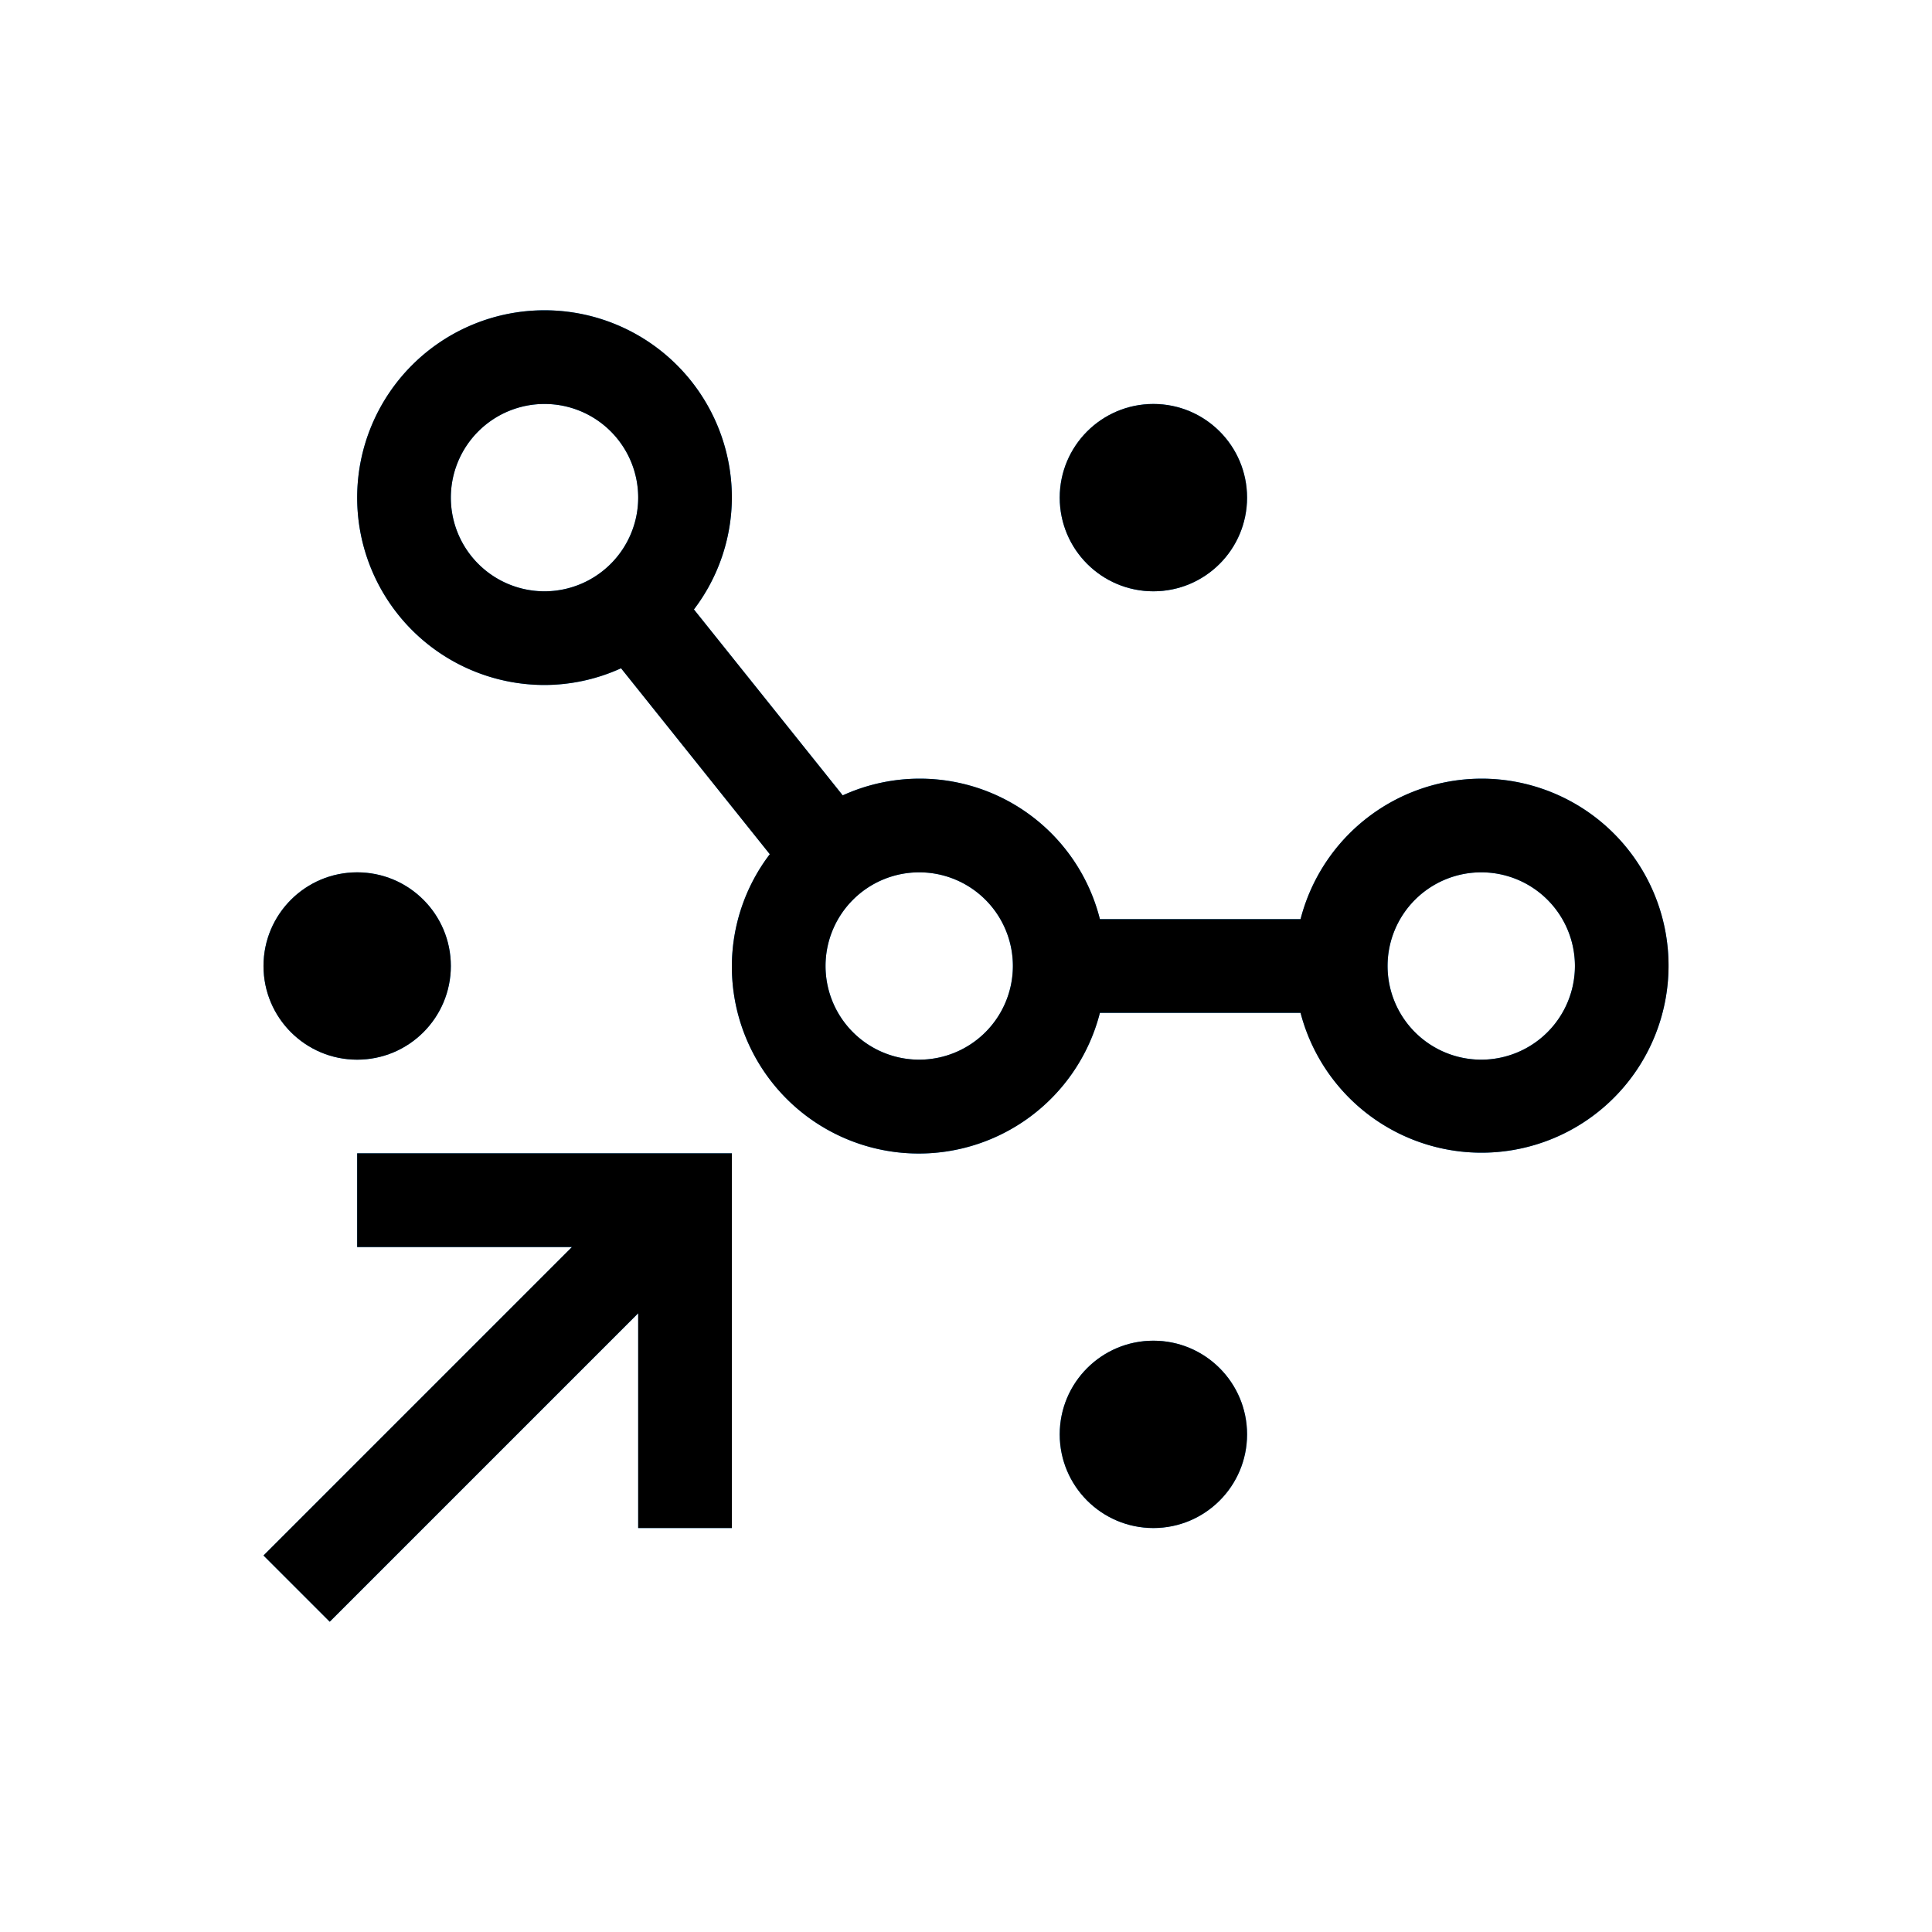
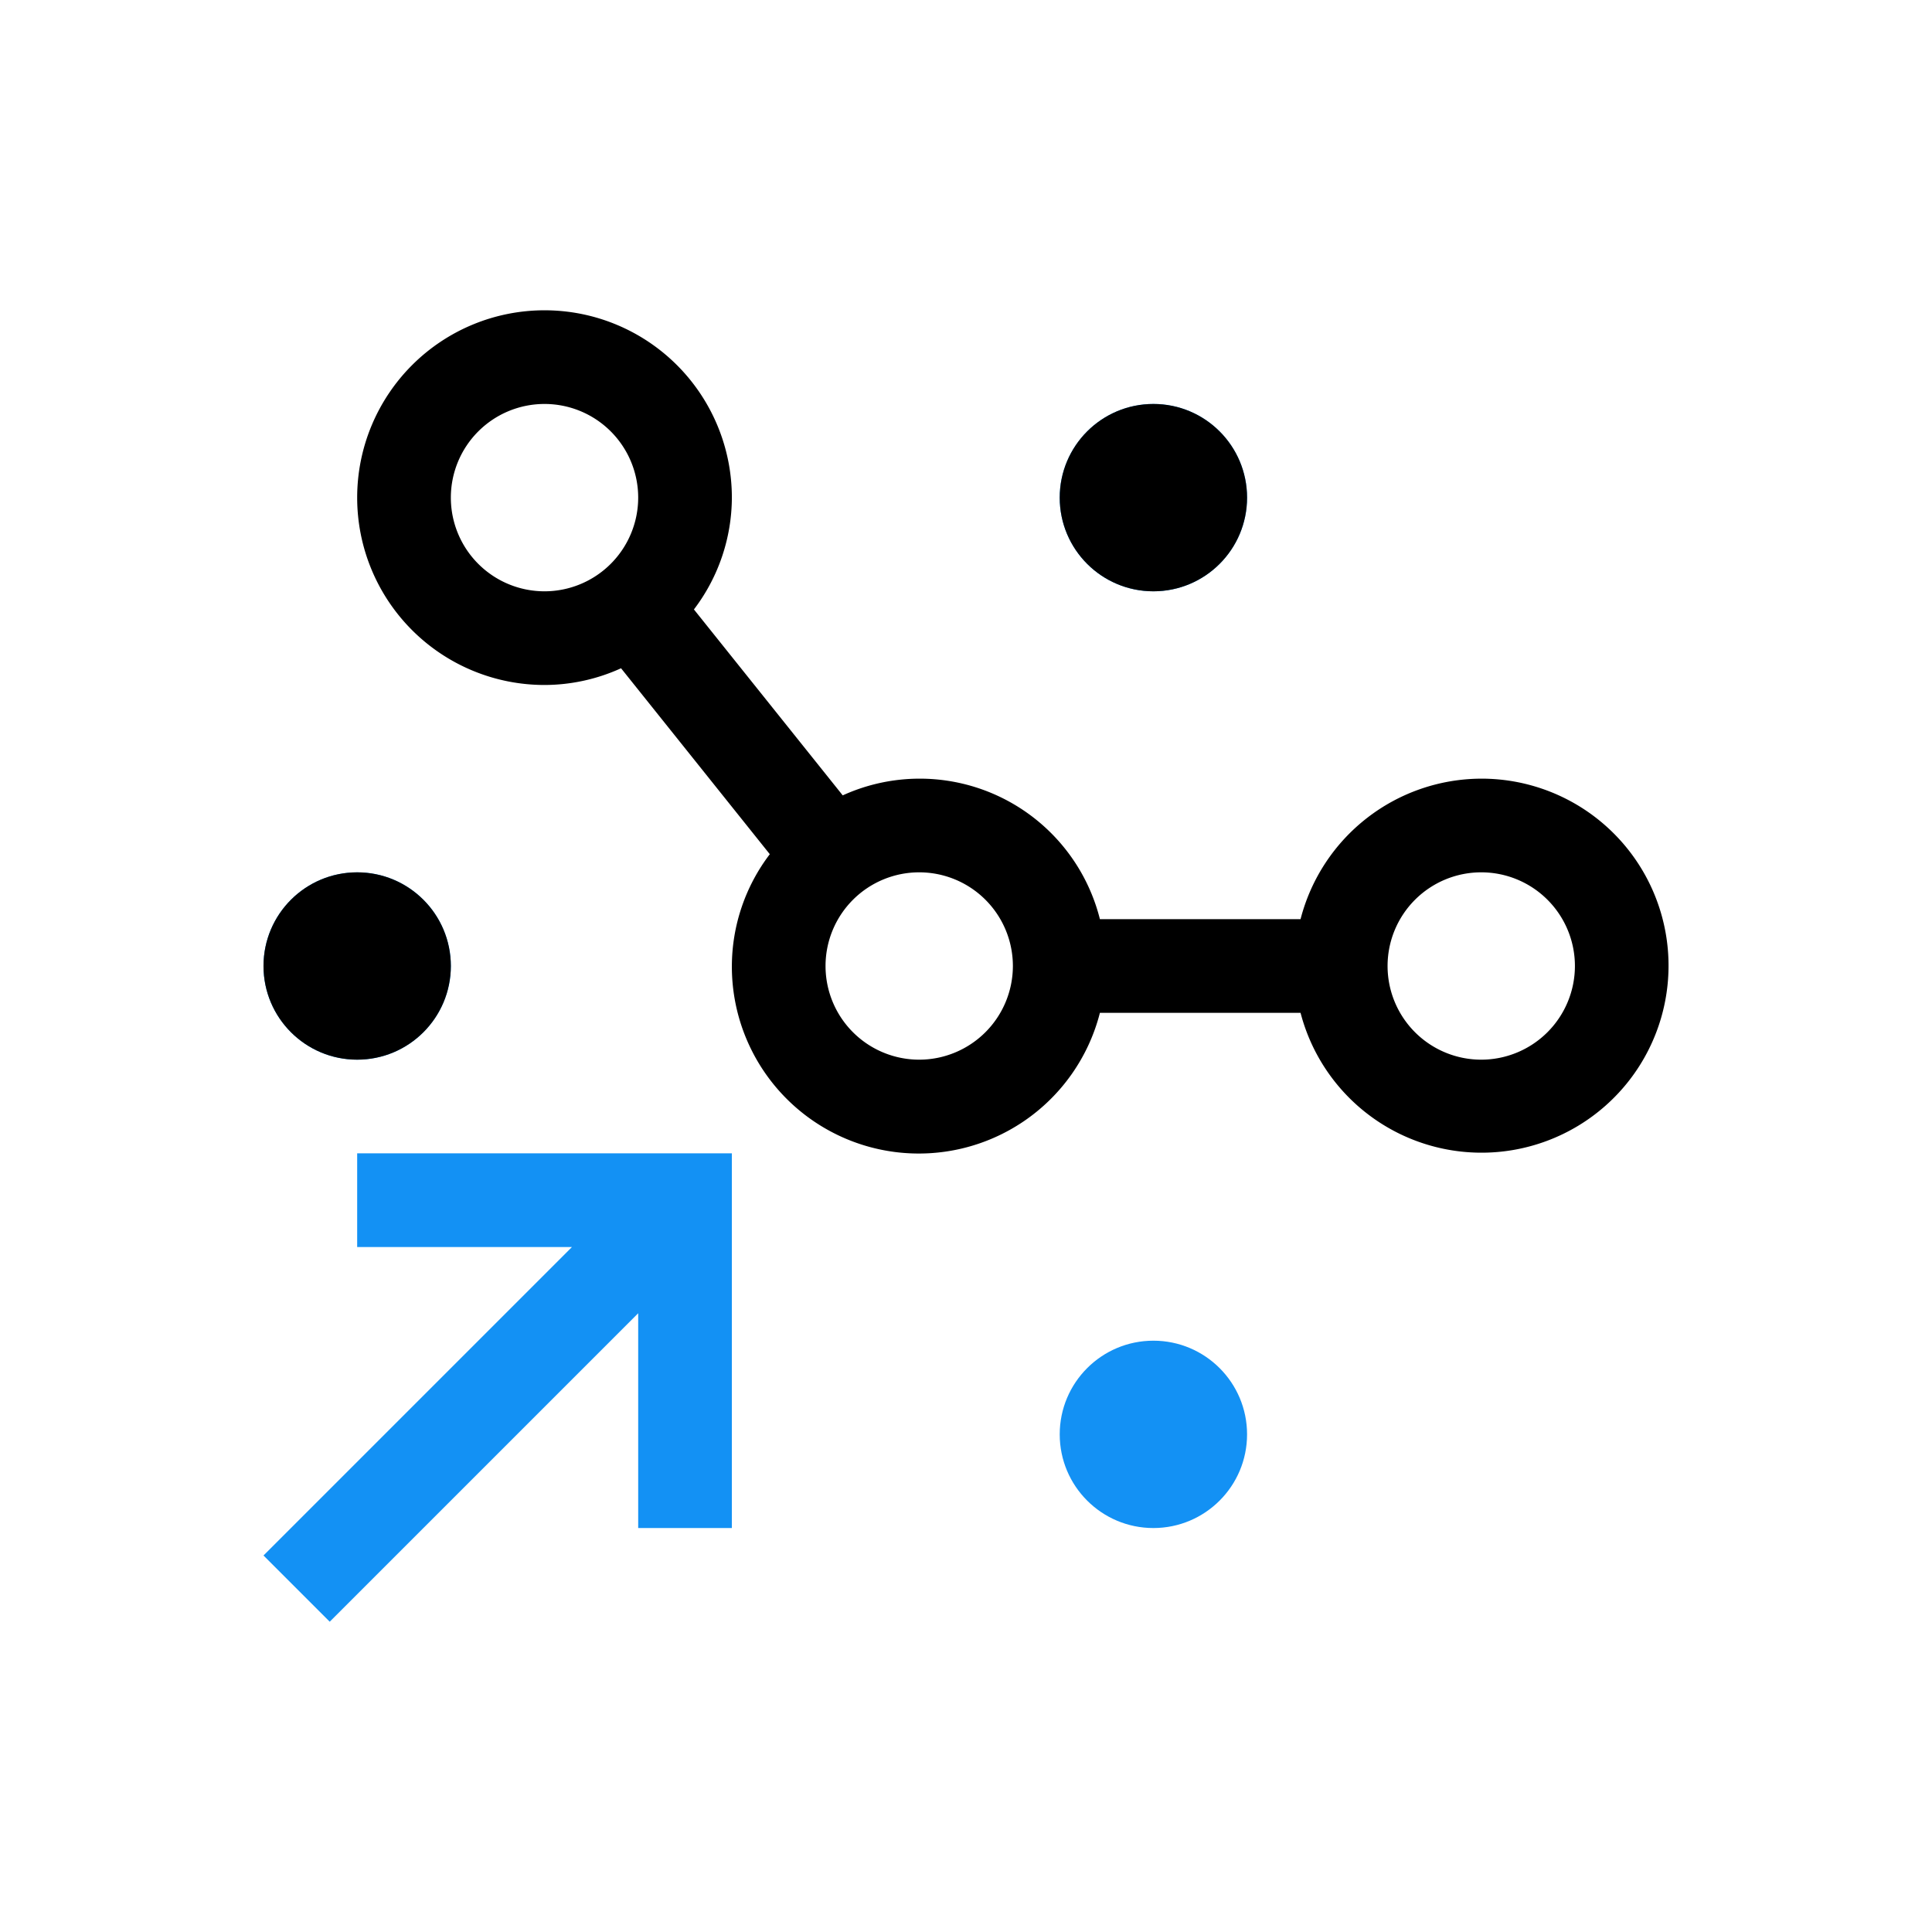
<svg xmlns="http://www.w3.org/2000/svg" xmlns:ns1="http://sodipodi.sourceforge.net/DTD/sodipodi-0.dtd" xmlns:ns2="http://www.inkscape.org/namespaces/inkscape" width="660" height="660" viewBox="0 0 41.25 41.25" version="1.1" id="svg3" ns1:docname="network-4-reference.svg" ns2:version="1.4 (e7c3feb1, 2024-10-09)">
  <defs id="defs3">
    <filter ns2:collect="always" style="color-interpolation-filters:sRGB" id="filter6" x="-0.186" y="-0.199" width="1.371" height="1.398">
      <feGaussianBlur ns2:collect="always" stdDeviation="2.32" id="feGaussianBlur6" />
    </filter>
  </defs>
  <ns1:namedview id="namedview3" pagecolor="#ffffff" bordercolor="#000000" borderopacity="0.25" ns2:showpageshadow="2" ns2:pageopacity="0.0" ns2:pagecheckerboard="0" ns2:deskcolor="#d1d1d1" ns2:zoom="0.48369502" ns2:cx="221.21377" ns2:cy="236.71941" ns2:window-width="2232" ns2:window-height="1186" ns2:window-x="0" ns2:window-y="25" ns2:window-maximized="0" ns2:current-layer="svg3" />
  <g id="g6" style="mix-blend-mode:normal;fill:#1391f4;fill-opacity:1;stroke:none;stroke-opacity:1;filter:url(#filter6)" transform="translate(3.626,4.625)">
    <circle cx="21" cy="26" r="2" fill="currentColor" id="circle4" style="fill:#1391f4;fill-opacity:1;stroke:none;stroke-opacity:1" />
    <path fill="currentColor" d="m 4,20 v 2 H 8.586 L 2,28.586 3.414,30 10,23.414 V 28 h 2 v -8 z" id="path4" style="fill:#1391f4;fill-opacity:1;stroke:none;stroke-opacity:1" />
    <circle cx="21" cy="6" r="2" fill="currentColor" id="circle5" style="fill:#1391f4;fill-opacity:1;stroke:none;stroke-opacity:1" />
    <circle cx="4" cy="16" r="2" fill="currentColor" id="circle6" style="fill:#1391f4;fill-opacity:1;stroke:none;stroke-opacity:1" />
-     <path fill="currentColor" d="m 28,12 a 3.996,3.996 0 0 0 -3.858,3 H 19.858 A 3.966,3.966 0 0 0 14.367,12.357 L 11.19,8.387 A 3.962,3.962 0 0 0 12,6 4,4 0 1 0 8,10 3.96,3.96 0 0 0 9.634,9.643 l 3.176,3.97 A 3.961,3.961 0 0 0 12,16 a 3.991,3.991 0 0 0 7.858,1 h 4.284 A 3.993,3.993 0 1 0 28,12 Z M 8,8 A 2,2 0 1 1 10,6 2.002,2.002 0 0 1 8,8 Z m 8,10 a 2,2 0 1 1 2,-2 2.002,2.002 0 0 1 -2,2 z m 12,0 a 2,2 0 1 1 2,-2 2.002,2.002 0 0 1 -2,2 z" id="path6" style="fill:#1391f4;fill-opacity:1;stroke:none;stroke-opacity:1" />
  </g>
  <g id="g3" transform="translate(3.626,4.625)">
-     <circle cx="21" cy="26" r="2" fill="currentColor" id="circle1" />
-     <path fill="currentColor" d="m 4,20 v 2 H 8.586 L 2,28.586 3.414,30 10,23.414 V 28 h 2 v -8 z" id="path1" />
    <circle cx="21" cy="6" r="2" fill="currentColor" id="circle2" />
    <circle cx="4" cy="16" r="2" fill="currentColor" id="circle3" />
    <path fill="currentColor" d="m 28,12 a 3.996,3.996 0 0 0 -3.858,3 H 19.858 A 3.966,3.966 0 0 0 14.367,12.357 L 11.19,8.387 A 3.962,3.962 0 0 0 12,6 4,4 0 1 0 8,10 3.96,3.96 0 0 0 9.634,9.643 l 3.176,3.97 A 3.961,3.961 0 0 0 12,16 a 3.991,3.991 0 0 0 7.858,1 h 4.284 A 3.993,3.993 0 1 0 28,12 Z M 8,8 A 2,2 0 1 1 10,6 2.002,2.002 0 0 1 8,8 Z m 8,10 a 2,2 0 1 1 2,-2 2.002,2.002 0 0 1 -2,2 z m 12,0 a 2,2 0 1 1 2,-2 2.002,2.002 0 0 1 -2,2 z" id="path3" />
  </g>
</svg>